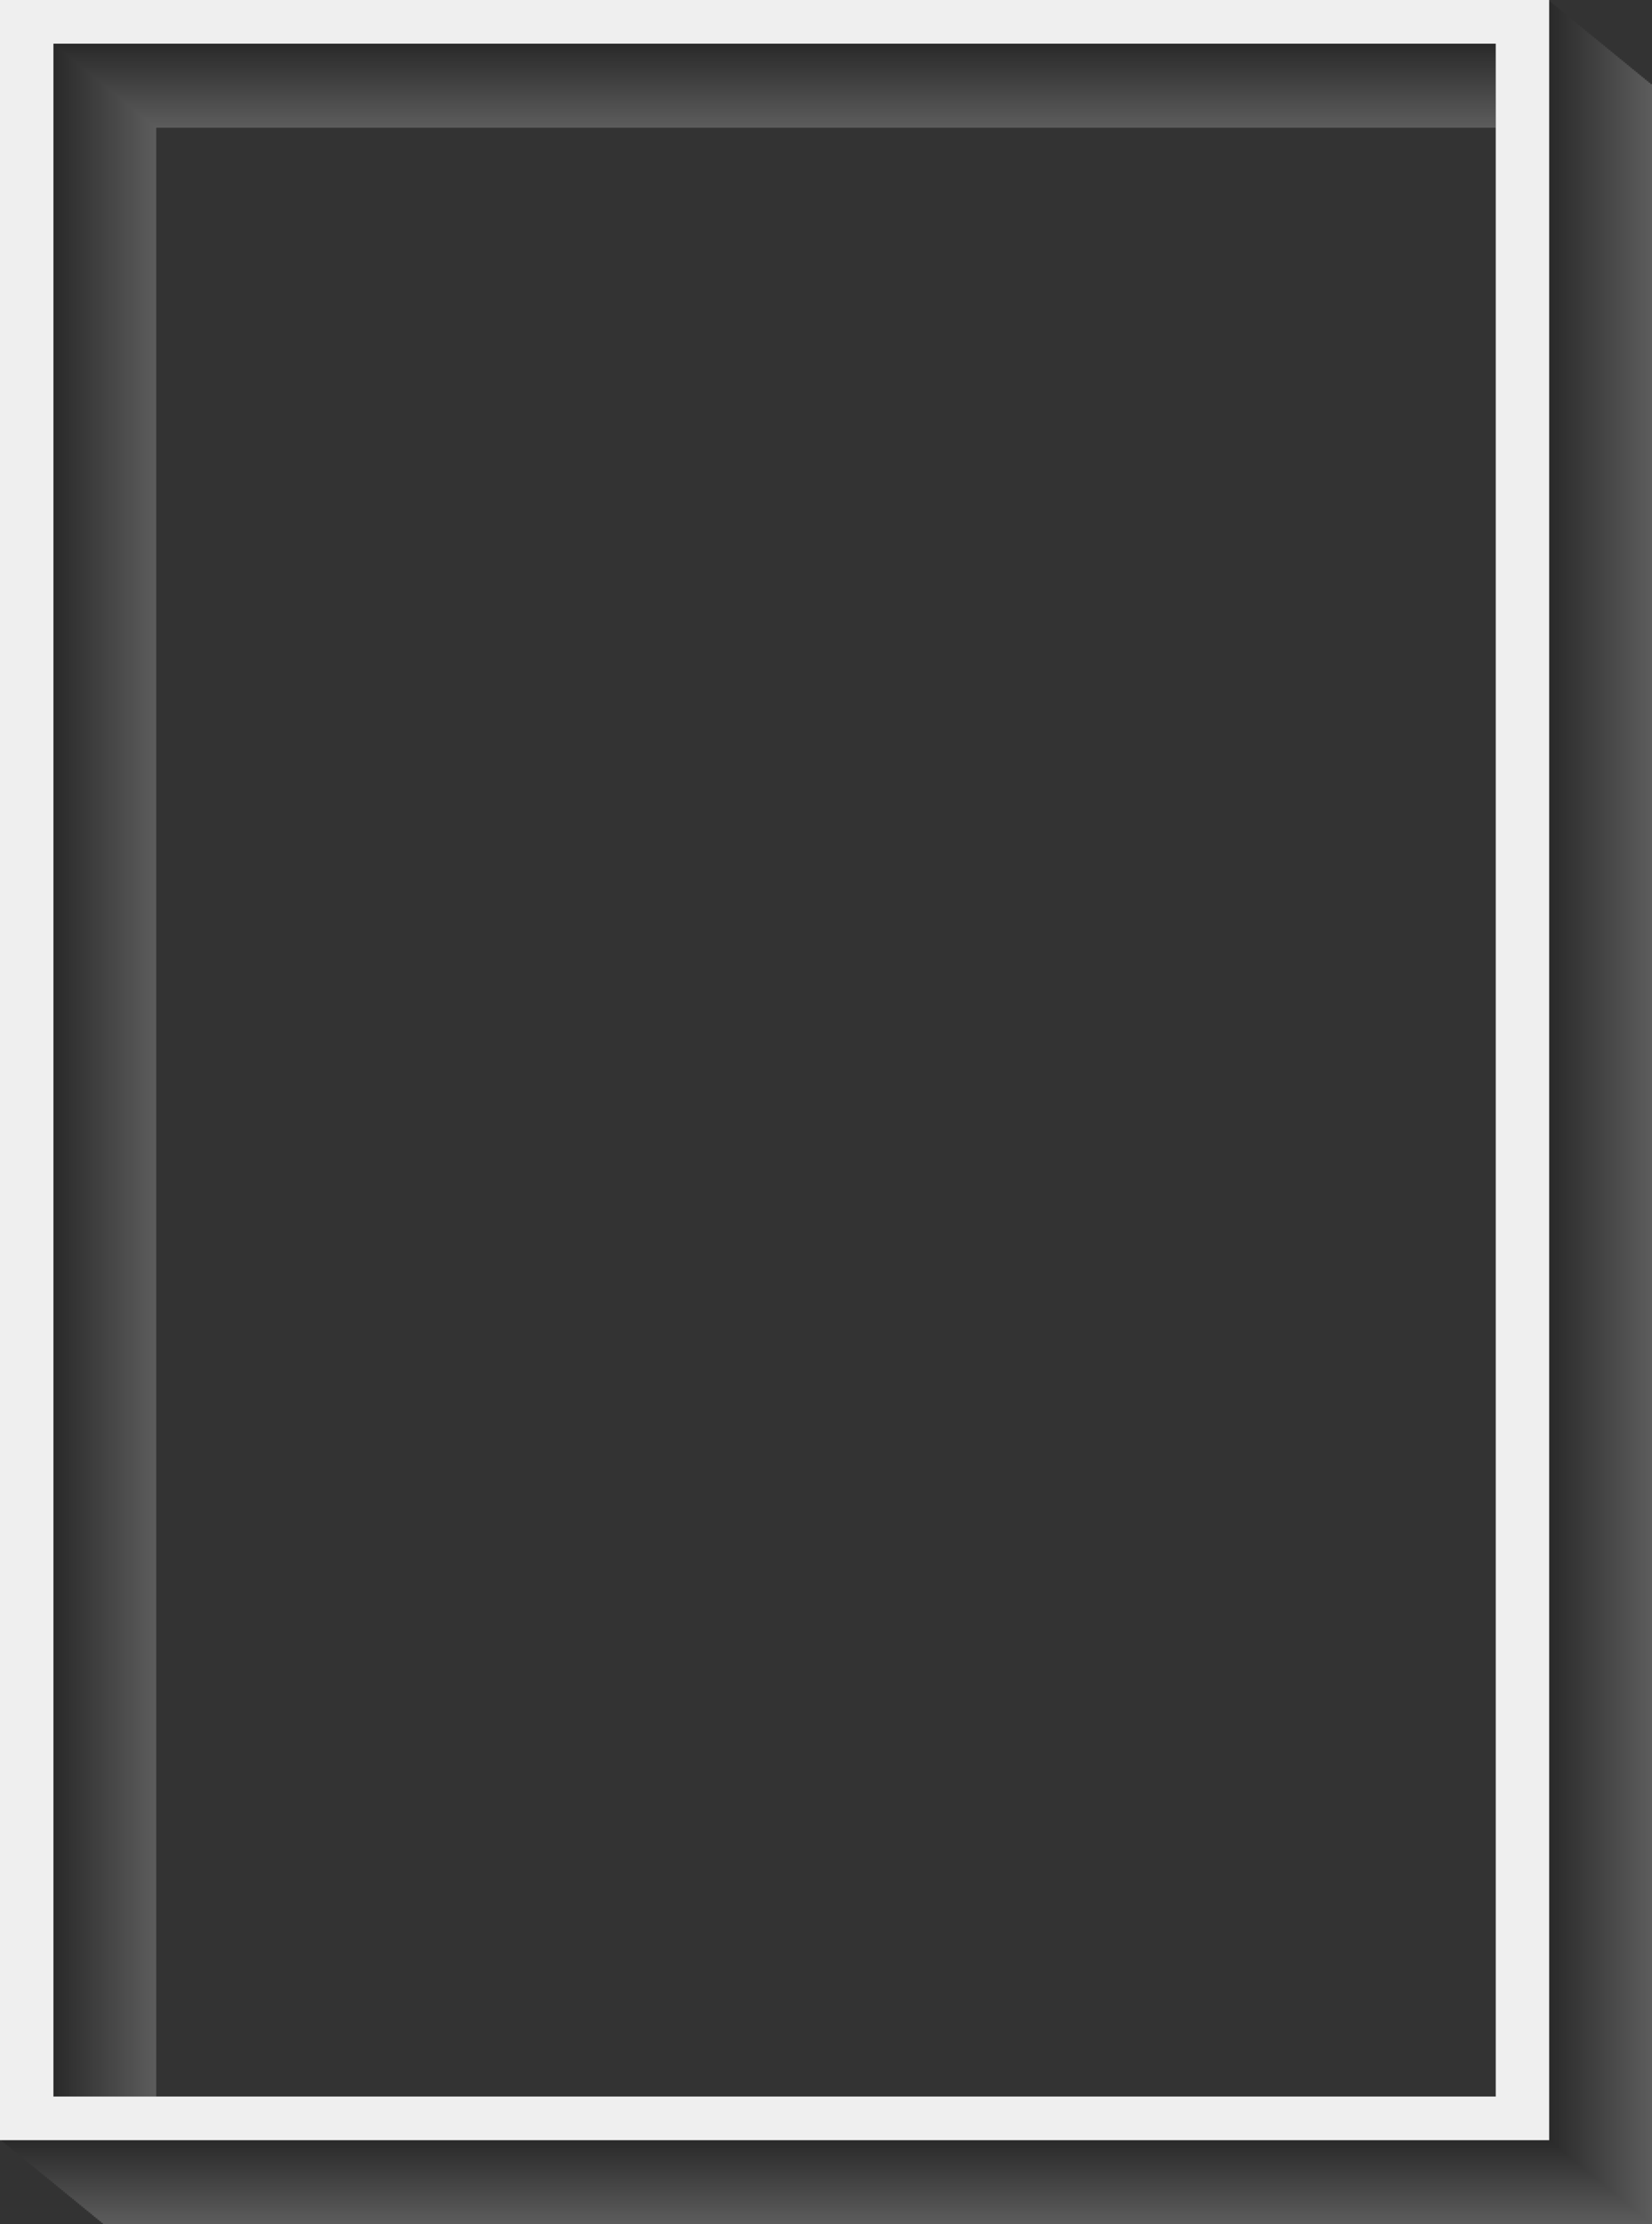
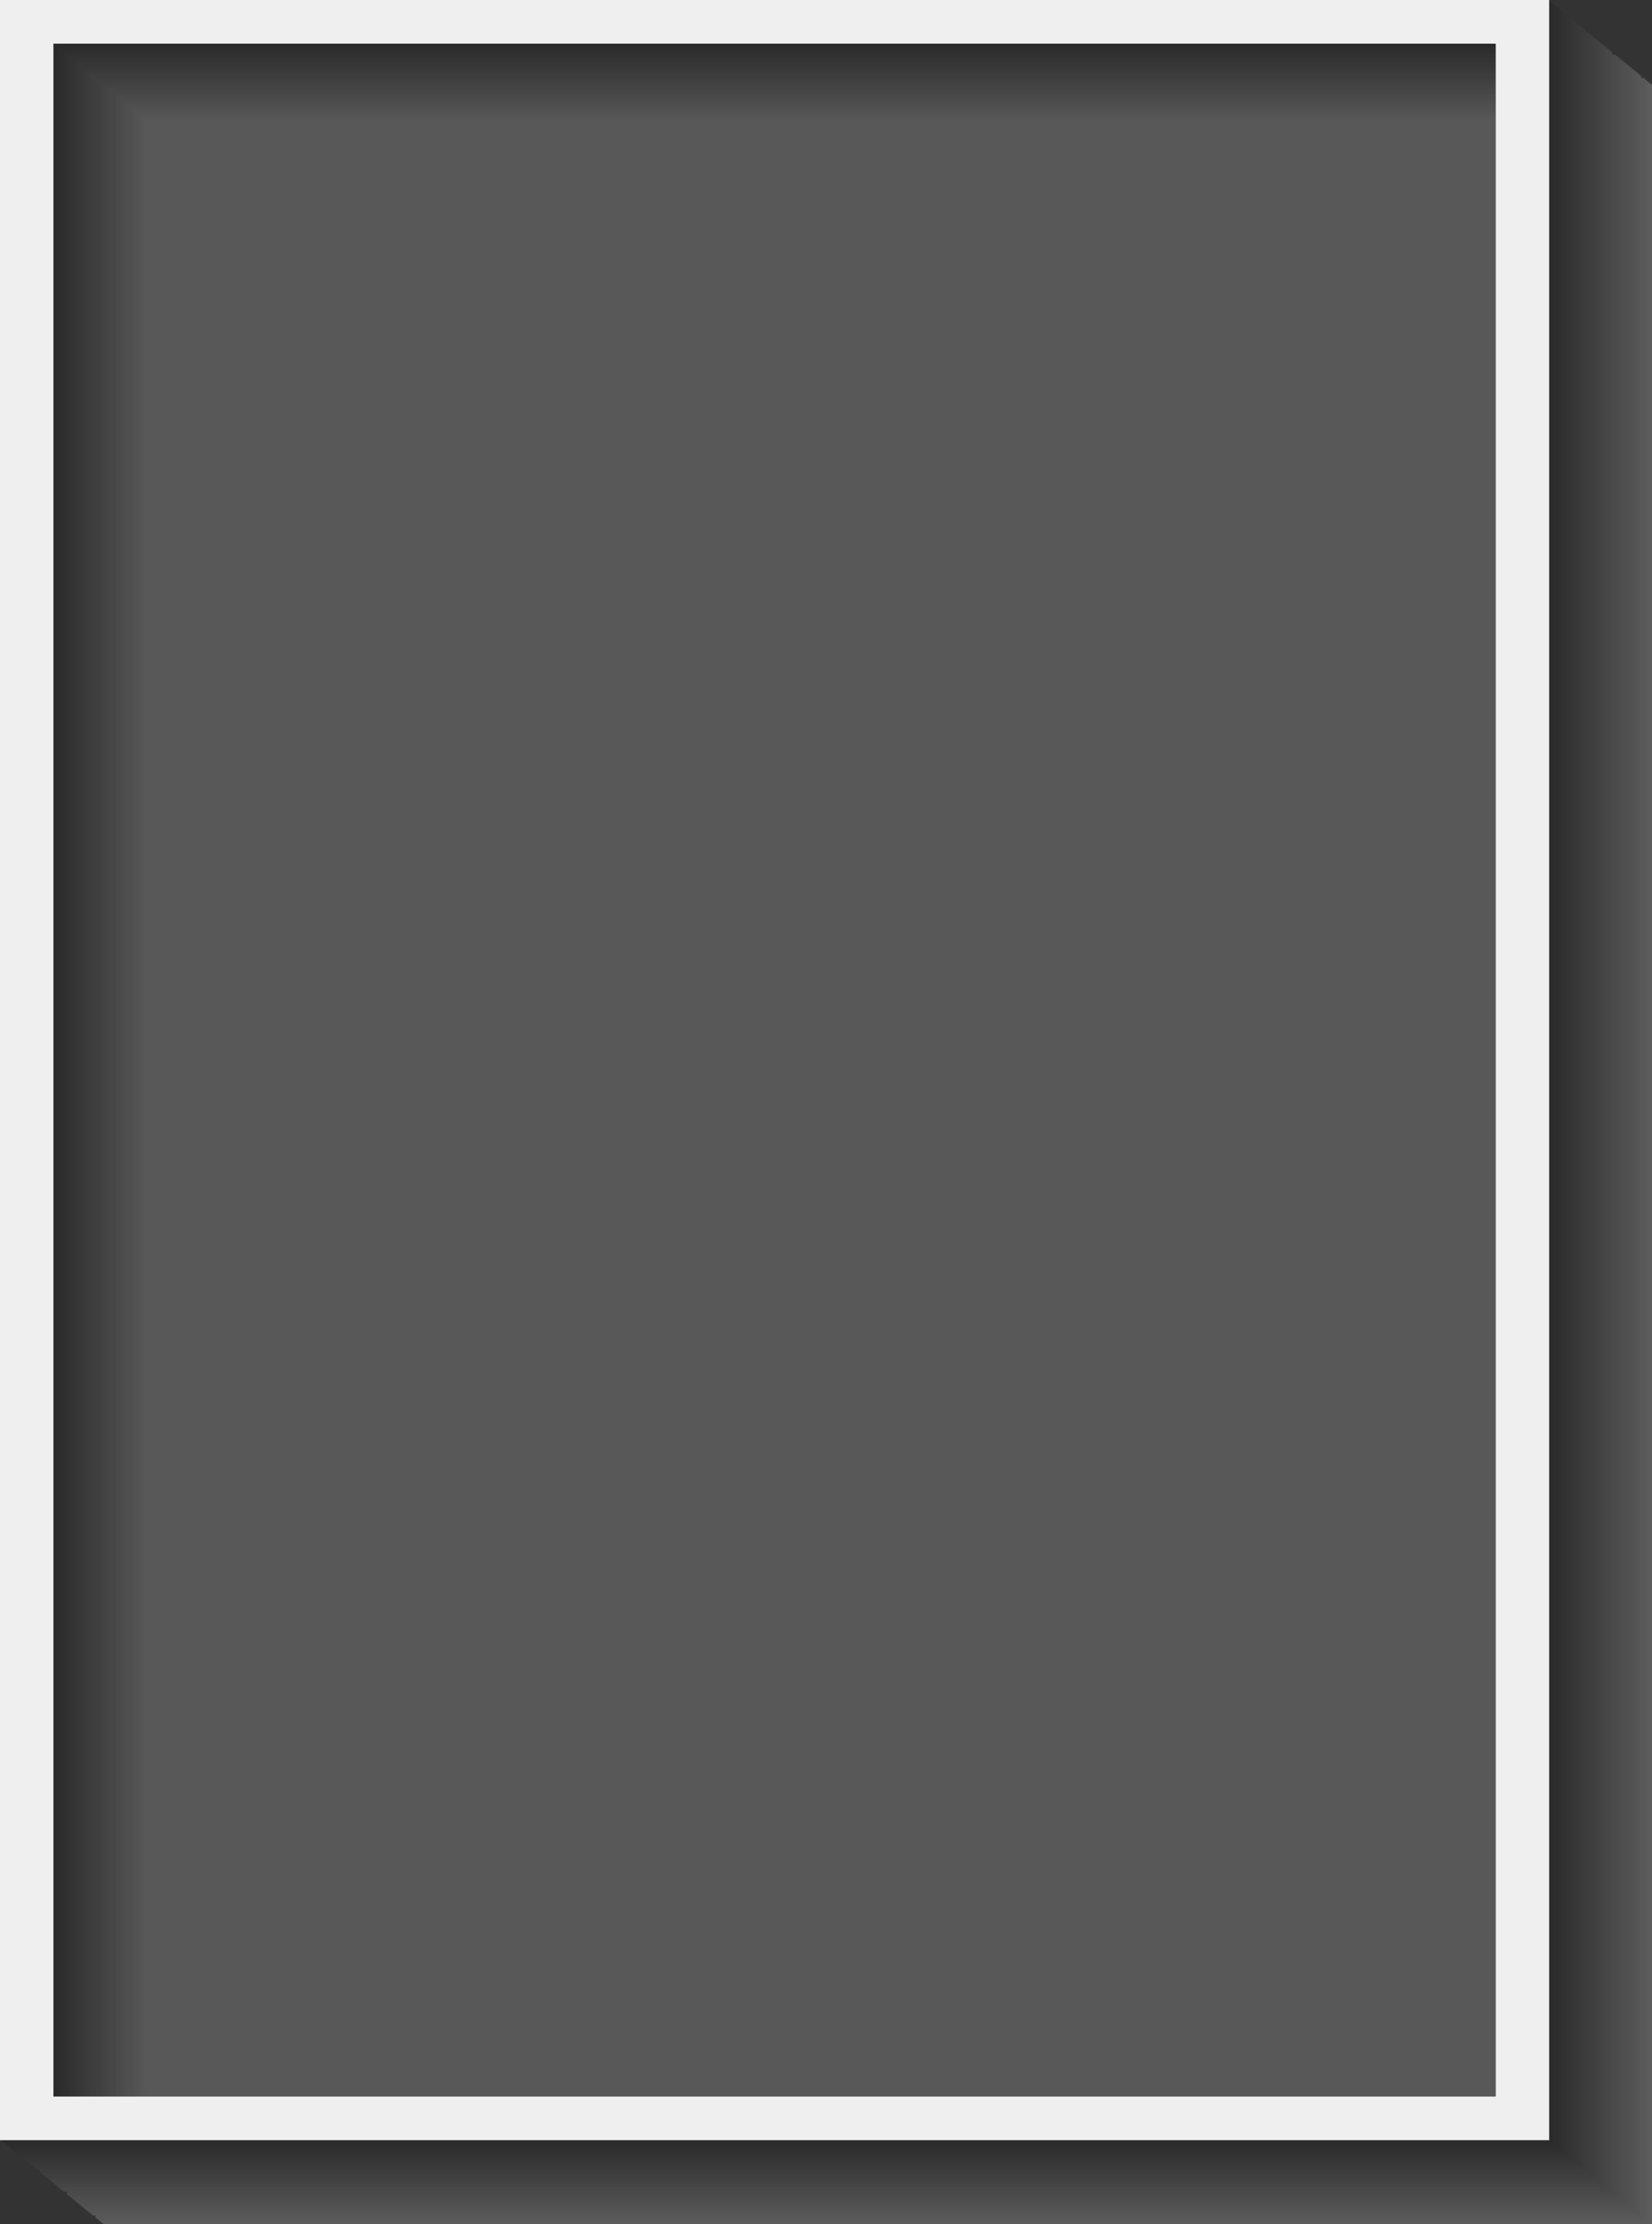
<svg xmlns="http://www.w3.org/2000/svg" viewBox="0 0 286 385">
  <rect x="0" y="0" width="286" height="385" fill="#333333" stroke="none" />
  <defs>
    <style> .cls-1 { fill: #f6f6f6; } .cls-2 { fill: #f2f2f2; } .cls-3 { fill: #040404; } .cls-4 { fill: #676767; } .cls-5 { fill: #e9e9e9; } .cls-6 { fill: #ededed; } .cls-7 { fill: #fff; } .cls-8 { fill: #fbfbfb; } .cls-9 { fill: #efefef; } .cls-10 { fill: #e4e4e4; } .cls-11 { fill: #7d7d7d; } .cls-12 { fill: #6b6b6b; } .cls-13 { fill: #747474; } .cls-14 { fill: #989898; } .cls-15 { fill: #8b8b8b; } .cls-16 { fill: #a1a1a1; } .cls-17 { fill: #b7b7b7; } .cls-18 { fill: #9d9d9d; } .cls-19 { fill: #b3b3b3; } .cls-20 { fill: #8f8f8f; } .cls-21 { fill: #cecece; } .cls-22 { fill: #a6a6a6; } .cls-23 { fill: #aaa; } .cls-24 { fill: #bcbcbc; } .cls-25 { fill: #aeaeae; } .cls-26 { fill: silver; } .cls-27 { fill: #c9c9c9; } .cls-28 { fill: #d2d2d2; } .cls-29 { fill: #dbdbdb; } .cls-30 { fill: #e0e0e0; } .cls-31 { fill: #d7d7d7; } .cls-32 { fill: #c5c5c5; } .cls-33 { fill: #121212; } .cls-34 { fill: #161616; } .cls-35 { fill: #242424; } .cls-36 { fill: #1f1f1f; } .cls-37 { fill: #434343; } .cls-38 { fill: #090909; } .cls-39 { fill: #0d0d0d; } .cls-40 { fill: #363636; } .cls-41 { fill: #3f3f3f; } .cls-42 { fill: #1b1b1b; } .cls-43 { fill: #707070; } .cls-44 { fill: #949494; } .cls-45 { fill: #868686; } .cls-46 { fill: #555; } .cls-47 { fill: #626262; } .cls-48 { fill: #595959; } .cls-49 { fill: #484848; } .cls-50 { fill: #2d2d2d; } .cls-51 { fill: #313131; } .cls-52 { fill: #3a3a3a; } .cls-53 { fill: #4c4c4c; } .cls-54 { fill: #797979; } .cls-55 { fill: #5e5e5e; } .cls-56 { fill: #828282; } .cls-57 { fill: #282828; } .cls-58 { fill: #515151; } .cls-59 { isolation: isolate; } .cls-60 { mix-blend-mode: multiply; opacity: .2; } </style>
  </defs>
  <g class="cls-59">
    <g id="_Слой_2" data-name="Слой 2">
      <g id="Object">
        <g>
          <g class="cls-60">
            <path class="cls-7" d="M27.05,22.11h249.7V377.44H27.05V22.11Zm-9.25,362.89H286V14.55H17.8V385Z" />
            <path class="cls-8" d="M26.74,21.86h249.7V377.18H26.74V21.86Zm-9.25,362.89H285.69V14.3H17.49V384.74Z" />
            <path class="cls-1" d="M26.43,21.6h249.7V376.93H26.43V21.6Zm-9.25,362.89H285.38V14.04H17.18V384.49Z" />
            <path class="cls-2" d="M26.11,21.35h249.7V376.67H26.11V21.35Zm-9.25,362.89H285.06V13.79H16.87V384.23Z" />
            <path class="cls-6" d="M25.8,21.09h249.7V376.42H25.8V21.09Zm-9.25,362.89H284.75V13.53H16.55V383.98Z" />
-             <path class="cls-5" d="M25.49,20.84h249.7V376.16H25.49V20.84Zm-9.25,362.89H284.44V13.28H16.24V383.72Z" />
+             <path class="cls-5" d="M25.49,20.84h249.7V376.16H25.49V20.84Zm-9.25,362.89H284.44H16.24V383.72Z" />
            <path class="cls-10" d="M25.18,20.58h249.7V375.91H25.18V20.58ZM15.93,383.47H284.13V13.02H15.93V383.47Z" />
            <path class="cls-30" d="M24.86,20.33h249.7V375.65H24.86V20.33ZM15.62,383.21H283.81V12.77H15.62V383.21Z" />
            <path class="cls-29" d="M24.55,20.07h249.7V375.4H24.55V20.07ZM15.3,382.96H283.5V12.51H15.3V382.96Z" />
            <path class="cls-31" d="M24.24,19.82h249.7V375.14H24.24V19.82ZM14.99,382.7H283.19V12.26H14.99V382.7Z" />
            <path class="cls-28" d="M23.93,19.56h249.7V374.89H23.93V19.56ZM14.68,382.45H282.88V12H14.68V382.45Z" />
            <path class="cls-21" d="M23.62,19.3h249.7V374.63H23.62V19.3ZM14.37,382.19H282.56V11.74H14.37V382.19Z" />
            <path class="cls-27" d="M23.3,19.05h249.7V374.38H23.3V19.05ZM14.05,381.94H282.25V11.49H14.05V381.94Z" />
            <path class="cls-32" d="M22.99,18.79h249.7V374.12H22.99V18.79ZM13.74,381.68H281.94V11.23H13.74V381.68Z" />
            <path class="cls-26" d="M22.68,18.54h249.7V373.87H22.68V18.54ZM13.43,381.43H281.63V10.98H13.43V381.43Z" />
            <path class="cls-24" d="M22.37,18.28h249.7V373.61H22.37V18.28ZM13.12,381.17H281.32V10.72H13.12V381.17Z" />
            <path class="cls-17" d="M22.05,18.03h249.7V373.35H22.05V18.03ZM12.81,380.91H281V10.47H12.81V380.91Z" />
            <path class="cls-19" d="M21.74,17.77h249.7V373.1H21.74V17.77ZM12.49,380.66H280.69V10.21H12.49V380.66Z" />
            <path class="cls-25" d="M21.43,17.52h249.7V372.84H21.43V17.52ZM12.18,380.4H280.38V9.96H12.18V380.4Z" />
            <path class="cls-23" d="M21.12,17.26h249.7V372.59H21.12V17.26ZM11.87,380.15H280.07V9.7H11.87V380.15Z" />
            <path class="cls-22" d="M20.8,17.01h249.7V372.33H20.8V17.01ZM11.56,379.89H279.75V9.45H11.56V379.89Z" />
-             <path class="cls-16" d="M20.49,16.75h249.7V372.08H20.49V16.75ZM11.24,379.64H279.44V9.19H11.24V379.64Z" />
            <path class="cls-18" d="M20.18,16.5h249.7V371.82H20.18V16.5ZM10.93,379.38H279.13V8.94H10.93V379.38Z" />
            <path class="cls-14" d="M19.87,16.24h249.7V371.57H19.87V16.24ZM10.62,379.13H278.82V8.68H10.62V379.13Z" />
            <path class="cls-44" d="M19.56,15.99h249.7V371.31H19.56V15.99ZM10.31,378.87H278.5V8.43H10.31V378.87Z" />
            <path class="cls-20" d="M19.24,15.73h249.7V371.06H19.24V15.73ZM9.99,378.62H278.19V8.17H9.99V378.62Z" />
            <path class="cls-15" d="M18.93,15.48h249.7V370.8H18.93V15.48ZM9.68,378.36H277.88V7.91H9.68V378.36Z" />
            <path class="cls-45" d="M18.62,15.22h249.7V370.55H18.62V15.22ZM9.37,378.11H277.57V7.66H9.37V378.11Z" />
            <path class="cls-56" d="M18.31,14.96h249.7V370.29H18.31V14.96ZM9.06,377.85H277.25V7.4H9.06V377.85Z" />
            <path class="cls-11" d="M17.99,14.71h249.7V370.04H17.99V14.71ZM8.75,377.6H276.94V7.15H8.75V377.6Z" />
            <path class="cls-54" d="M17.68,14.45h249.7V369.78H17.68V14.45ZM8.43,377.34H276.63V6.89H8.43V377.34Z" />
            <path class="cls-13" d="M17.37,14.2h249.7V369.52H17.37V14.2ZM8.12,377.09H276.32V6.64H8.12V377.09Z" />
            <path class="cls-43" d="M17.06,13.94h249.7V369.27H17.06V13.94ZM7.81,376.83H276.01V6.38H7.81V376.83Z" />
            <path class="cls-12" d="M16.74,13.69h249.7V369.01H16.74V13.69ZM7.5,376.57H275.69V6.13H7.5V376.57Z" />
            <path class="cls-4" d="M16.43,13.43h249.7V368.76H16.43V13.43ZM7.18,376.32H275.38V5.87H7.18V376.32Z" />
            <path class="cls-47" d="M16.12,13.18h249.7V368.5H16.12V13.18ZM6.87,376.06H275.07V5.62H6.87V376.06Z" />
-             <path class="cls-55" d="M15.81,12.92h249.7V368.25H15.81V12.92ZM6.56,375.81H274.76V5.36H6.56V375.81Z" />
            <path class="cls-48" d="M15.49,12.67h249.7V367.99H15.49V12.67ZM6.25,375.55H274.44V5.11H6.25V375.55Z" />
            <path class="cls-46" d="M15.18,12.41h249.7V367.74H15.18V12.41ZM5.93,375.3H274.13V4.85H5.93V375.3Z" />
            <path class="cls-58" d="M14.87,12.16h249.7V367.48H14.87V12.16ZM5.62,375.04H273.82V4.6H5.62V375.04Z" />
            <path class="cls-53" d="M14.56,11.9h249.7V367.23H14.56V11.9ZM5.31,374.79H273.51V4.34H5.31V374.79Z" />
            <path class="cls-49" d="M14.25,11.65h249.7V366.97H14.25V11.65ZM5,374.53H273.19V4.09H5V374.53Z" />
            <path class="cls-37" d="M13.93,11.39h249.7V366.72H13.93V11.39ZM4.68,374.28H272.88V3.83H4.68V374.28Z" />
            <path class="cls-41" d="M13.62,11.13h249.7V366.46H13.62V11.13ZM4.37,374.02H272.57V3.57H4.37V374.02Z" />
            <path class="cls-52" d="M13.31,10.88h249.7V366.21H13.31V10.88ZM4.06,373.77H272.26V3.32H4.06V373.77Z" />
            <path class="cls-40" d="M13,10.62h249.7V365.95H13V10.62ZM3.75,373.51H271.95V3.06H3.75V373.51Z" />
            <path class="cls-51" d="M12.68,10.37h249.7V365.7H12.68V10.37ZM3.44,373.26H271.63V2.81H3.44V373.26Z" />
            <path class="cls-50" d="M12.37,10.11h249.7V365.44H12.37V10.11ZM3.12,373H271.32V2.55H3.12V373Z" />
            <path class="cls-57" d="M12.06,9.86h249.7V365.18H12.06V9.86ZM2.81,372.74H271.01V2.3H2.81V372.74Z" />
            <path class="cls-35" d="M11.75,9.6h249.7V364.93H11.75V9.6ZM2.5,372.49H270.7V2.04H2.5V372.49Z" />
            <path class="cls-36" d="M11.43,9.35h249.7V364.67H11.43V9.35ZM2.19,372.23H270.38V1.79H2.19V372.23Z" />
            <path class="cls-42" d="M11.12,9.09h249.7V364.42H11.12V9.09ZM1.87,371.98H270.07V1.53H1.87V371.98Z" />
            <path class="cls-34" d="M10.81,8.84h249.7V364.16H10.81V8.84ZM1.56,371.72H269.76V1.28H1.56V371.72Z" />
            <path class="cls-33" d="M10.5,8.58h249.7V363.91H10.5V8.58ZM1.25,371.47H269.45V1.02H1.25V371.47Z" />
            <path class="cls-39" d="M10.19,8.33h249.7V363.65H10.19V8.33ZM.94,371.21H269.13V.77H.94V371.21Z" />
            <path class="cls-38" d="M9.87,8.07h249.7V363.4H9.87V8.07ZM.62,370.96H268.82V.51H.62V370.96Z" />
            <path class="cls-3" d="M9.56,7.82h249.7V363.14H9.56V7.82ZM.31,370.7H268.51V.26H.31V370.7Z" />
            <path d="M9.25,7.56h249.7V362.89H9.25V7.56ZM0,370.45H268.2V0H0V370.45Z" />
          </g>
          <path class="cls-9" d="M0,370.45H268.2V0H0V370.45ZM9.25,7.56h249.7V362.89H9.25V7.56Z" />
        </g>
      </g>
    </g>
  </g>
</svg>